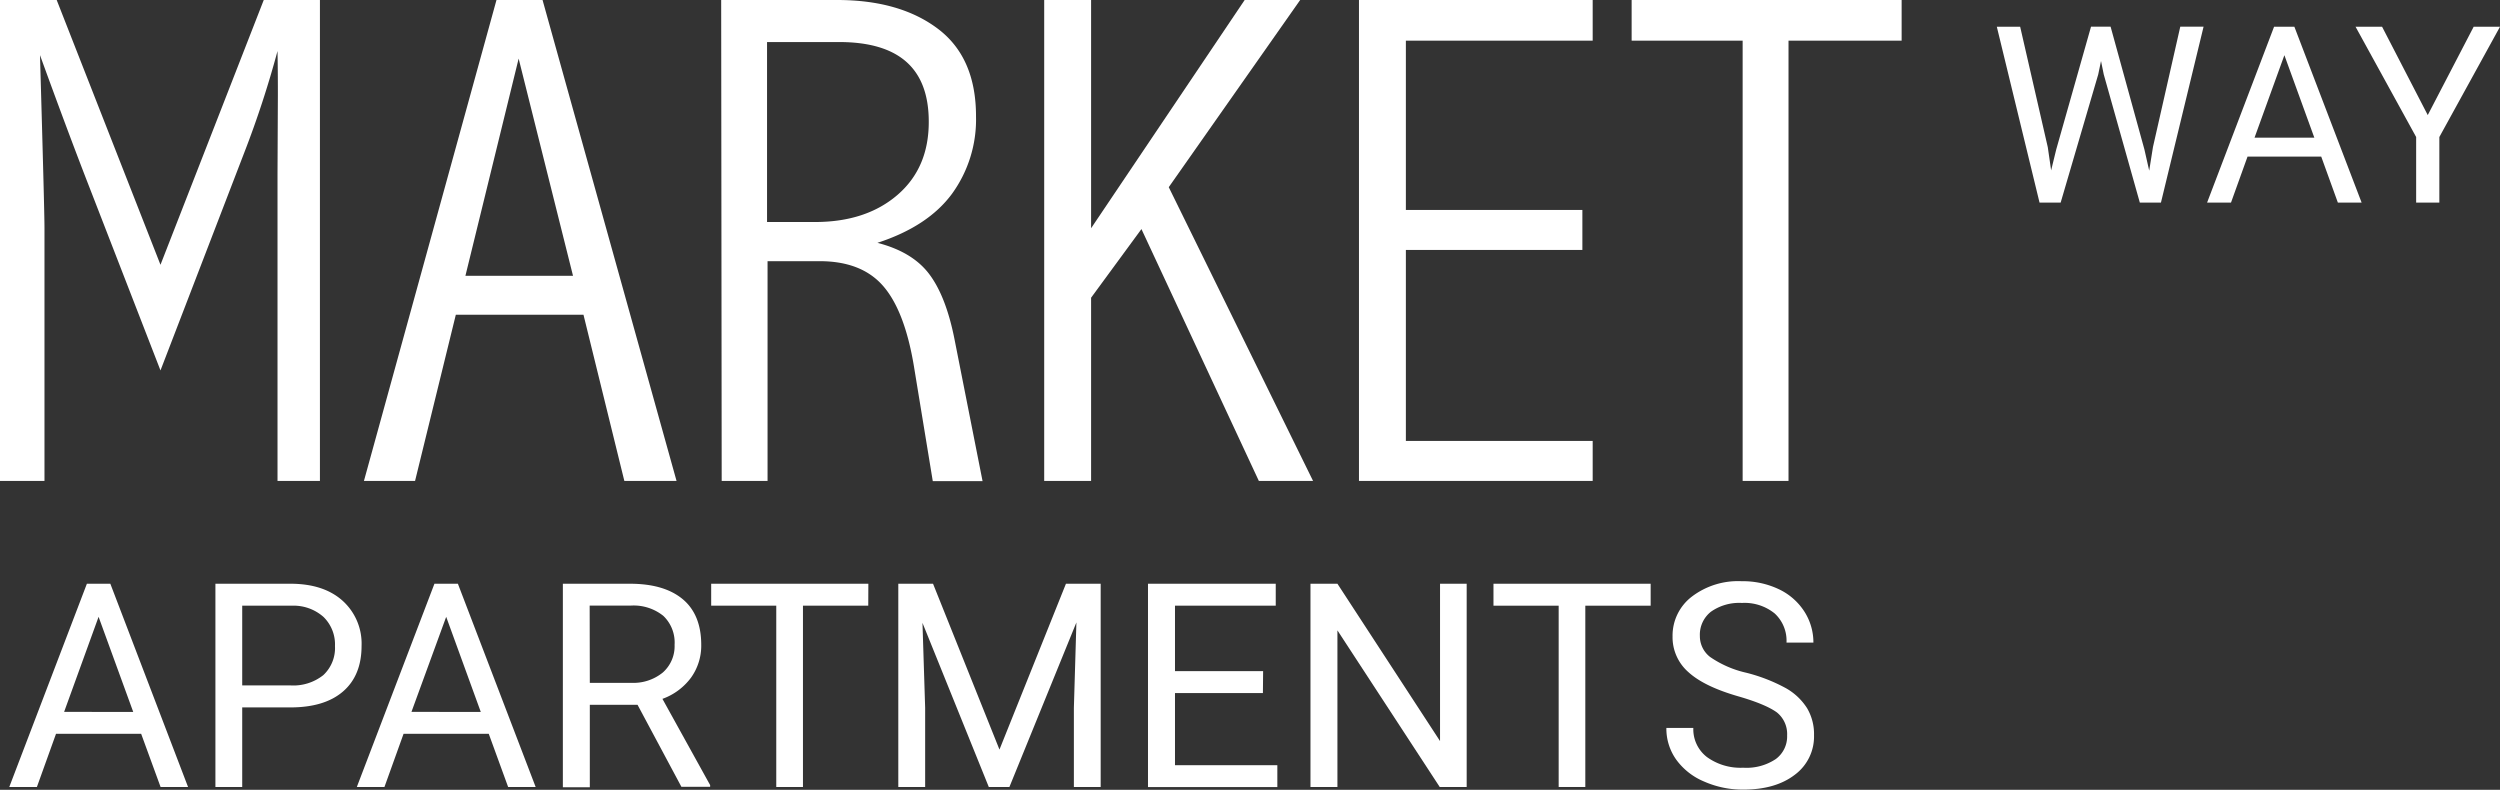
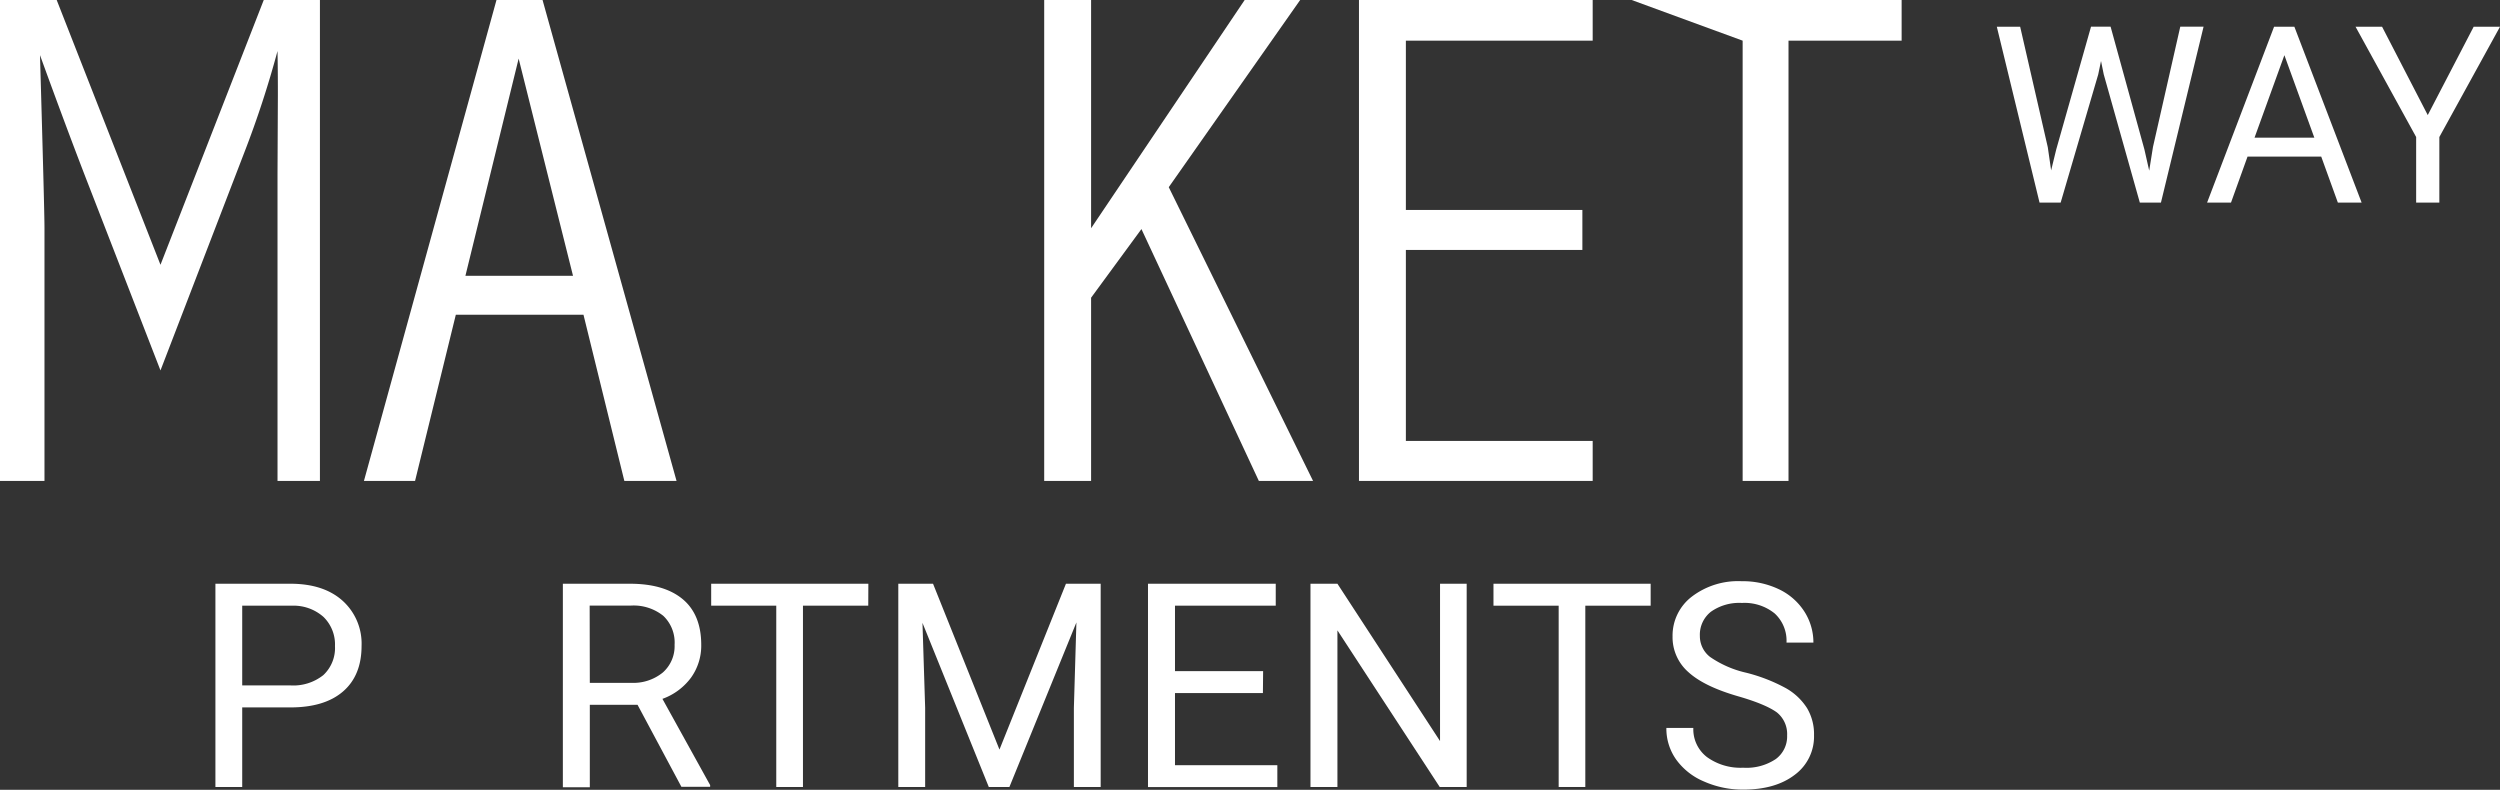
<svg xmlns="http://www.w3.org/2000/svg" viewBox="0 0 485.11 153.25">
  <rect x="0" y="0" width="485.11" height="153.25" fill="#333333" stroke="none" />
  <defs>
    <style>.cls-1{fill:#fff;}</style>
  </defs>
  <g id="Layer_2" data-name="Layer 2">
    <g id="Layer_1-2" data-name="Layer 1">
      <path class="cls-1" d="M11,0,31.14,51.38,51.18,0h10.9V93.32H53.85V33.78l.07-15.32c0-1.91,0-4.77-.07-8.56a192.43,192.43,0,0,1-6.43,19.66L31.14,71.88,17.34,36.31Q13.32,26,7.76,10.7q.87,30.18.87,33.52v49.1H0V0Z" />
      <path class="cls-1" d="M96.34,0h8.94l26,93.32H121.15l-7.93-32.25H88.45L80.54,93.32H70.62Zm4.3,11.37L90.31,53.52h20.88Z" />
-       <path class="cls-1" d="M139.94,0h22.48Q174.6,0,182,5.59t7.39,17a24.53,24.53,0,0,1-4.65,15q-4.65,6.33-14.48,9.53,6.75,1.74,10,6t4.91,12.48l5.49,27.76H181l-3.69-22.48q-1.81-10.7-6-15.45t-12.27-4.75h-10.1V93.32h-8.9Zm8.9,8.16V43.08h9.3q9.9,0,16-5.25t6.08-14.22q0-7.75-4.34-11.6T162.82,8.16Z" />
      <path class="cls-1" d="M202.62,0h9.1V44.29L241.52,0h10.77l-25.5,36.32,28,57H244.27L221.49,44.45l-9.77,13.32V93.32h-9.1Z" />
      <path class="cls-1" d="M263.7,0h45.35V7.89H272.8V40.74h34.25V48.5H272.8V85.56h36.25v7.76H263.7Z" />
-       <path class="cls-1" d="M316.61,0H369V7.89H347.05V93.32h-8.9V7.89H316.61Z" />
+       <path class="cls-1" d="M316.61,0H369V7.89H347.05V93.32h-8.9V7.89Z" />
      <path class="cls-1" d="M397.36,28.56l.65,4.5L399,29l6.75-23.82h3.8L416.11,29l.93,4.12.73-4.59,5.3-23.35h4.52l-8.27,34.13h-4.1l-7-24.87-.53-2.6-.54,2.6-7.29,24.87h-4.1L387.47,5.19H392Z" />
      <path class="cls-1" d="M450.42,30.39h-14.3l-3.21,8.93h-4.64l13-34.13h3.94l13.05,34.13h-4.61Zm-12.94-3.68h11.6l-5.81-16Z" />
      <path class="cls-1" d="M471.09,22.33,480,5.19h5.11l-11.77,21.4V39.32h-4.5V26.59L457.08,5.19h5.15Z" />
-       <path class="cls-1" d="M27.39,142.39H10.87L7.16,152.71H1.8l15.06-39.44h4.55l15.08,39.44H31.16Zm-14.95-4.25H25.85l-6.72-18.45Z" />
      <path class="cls-1" d="M47,137.27v15.44H41.8V113.27H56.35q6.46,0,10.14,3.31a11.19,11.19,0,0,1,3.67,8.75q0,5.73-3.59,8.84t-10.28,3.1ZM47,133h9.35a9.34,9.34,0,0,0,6.39-2A7.18,7.18,0,0,0,65,125.37a7.45,7.45,0,0,0-2.22-5.65,8.73,8.73,0,0,0-6.09-2.19H47Z" />
-       <path class="cls-1" d="M94.84,142.39H78.31L74.6,152.71H69.24L84.3,113.27h4.55l15.09,39.44H98.6Zm-15-4.25H93.29l-6.71-18.45Z" />
      <path class="cls-1" d="M123.71,136.76h-9.26v16h-5.23V113.27h13c4.45,0,7.86,1,10.26,3s3.59,5,3.59,8.83a10.63,10.63,0,0,1-2,6.42,11.92,11.92,0,0,1-5.53,4.09l9.26,16.74v.32h-5.58Zm-9.26-4.26h8a9.06,9.06,0,0,0,6.16-2,6.82,6.82,0,0,0,2.29-5.38,7.15,7.15,0,0,0-2.18-5.61,9.18,9.18,0,0,0-6.3-2h-8Z" />
      <path class="cls-1" d="M168.48,117.53H155.81v35.18h-5.18V117.53H138v-4.26h30.5Z" />
      <path class="cls-1" d="M181.05,113.27l12.89,32.18,12.9-32.18h6.74v39.44h-5.2V137.35l.49-16.57-13,31.93h-4L179,120.86l.52,16.49v15.36h-5.21V113.27Z" />
      <path class="cls-1" d="M245.06,134.48H228v14h19.86v4.25H222.76V113.27h24.79v4.26H228v12.7h17.1Z" />
      <path class="cls-1" d="M284.6,152.71h-5.23l-19.85-30.39v30.39h-5.23V113.27h5.23l19.91,30.53V113.27h5.17Z" />
      <path class="cls-1" d="M320.3,117.53H307.62v35.18h-5.17V117.53H289.8v-4.26h30.5Z" />
      <path class="cls-1" d="M337.34,135.13q-6.69-1.92-9.74-4.73a9,9,0,0,1-3.05-6.92,9.52,9.52,0,0,1,3.73-7.7,14.8,14.8,0,0,1,9.68-3,16.3,16.3,0,0,1,7.25,1.57,11.93,11.93,0,0,1,4.93,4.34,11.1,11.1,0,0,1,1.74,6h-5.22a7.18,7.18,0,0,0-2.28-5.64A9.26,9.26,0,0,0,338,117a9.5,9.5,0,0,0-6,1.7,5.67,5.67,0,0,0-2.15,4.71,5.08,5.08,0,0,0,2,4.08,20.18,20.18,0,0,0,7,3.05,32.65,32.65,0,0,1,7.7,3,11.63,11.63,0,0,1,4.11,3.89,9.86,9.86,0,0,1,1.34,5.23,9.23,9.23,0,0,1-3.73,7.68q-3.75,2.88-10,2.88a18.5,18.5,0,0,1-7.58-1.56,12.7,12.7,0,0,1-5.43-4.26,10.38,10.38,0,0,1-1.91-6.15h5.23a6.8,6.8,0,0,0,2.64,5.65,11.12,11.12,0,0,0,7.05,2.07,10.2,10.2,0,0,0,6.31-1.68,5.44,5.44,0,0,0,2.2-4.58,5.37,5.37,0,0,0-2-4.48C343.35,137.2,340.9,136.16,337.34,135.13Z" />
    </g>
  </g>
</svg>